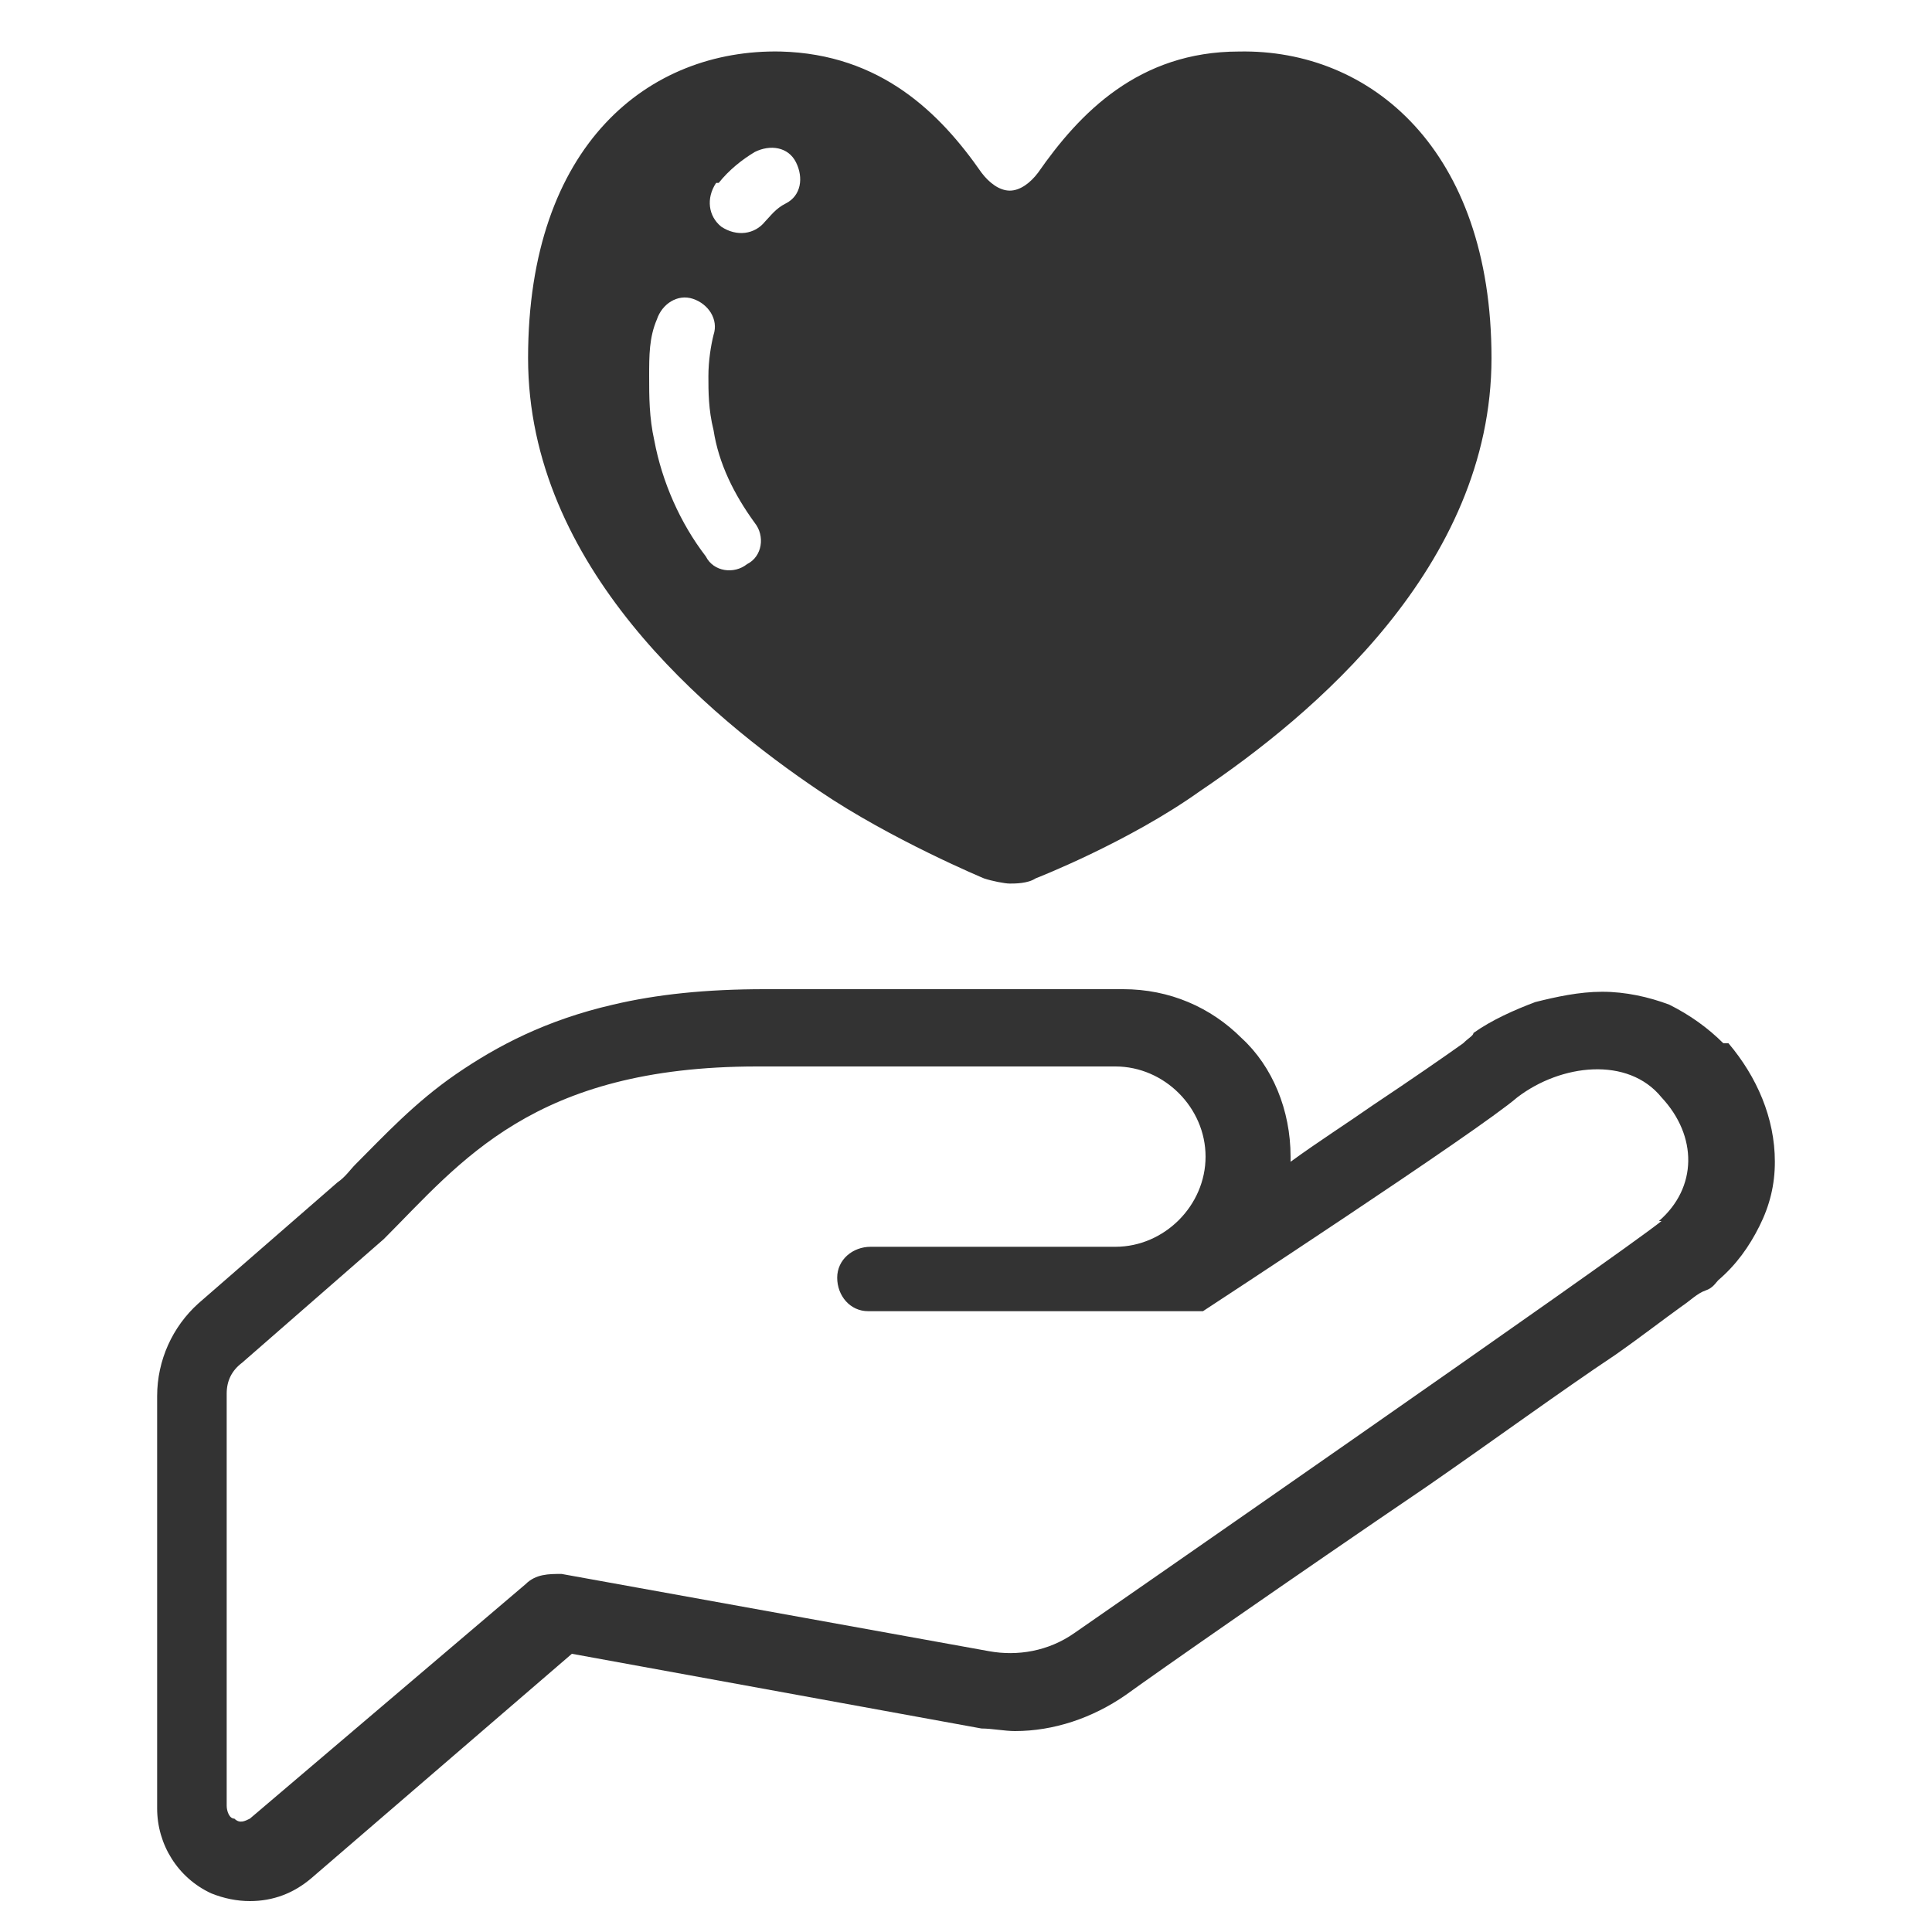
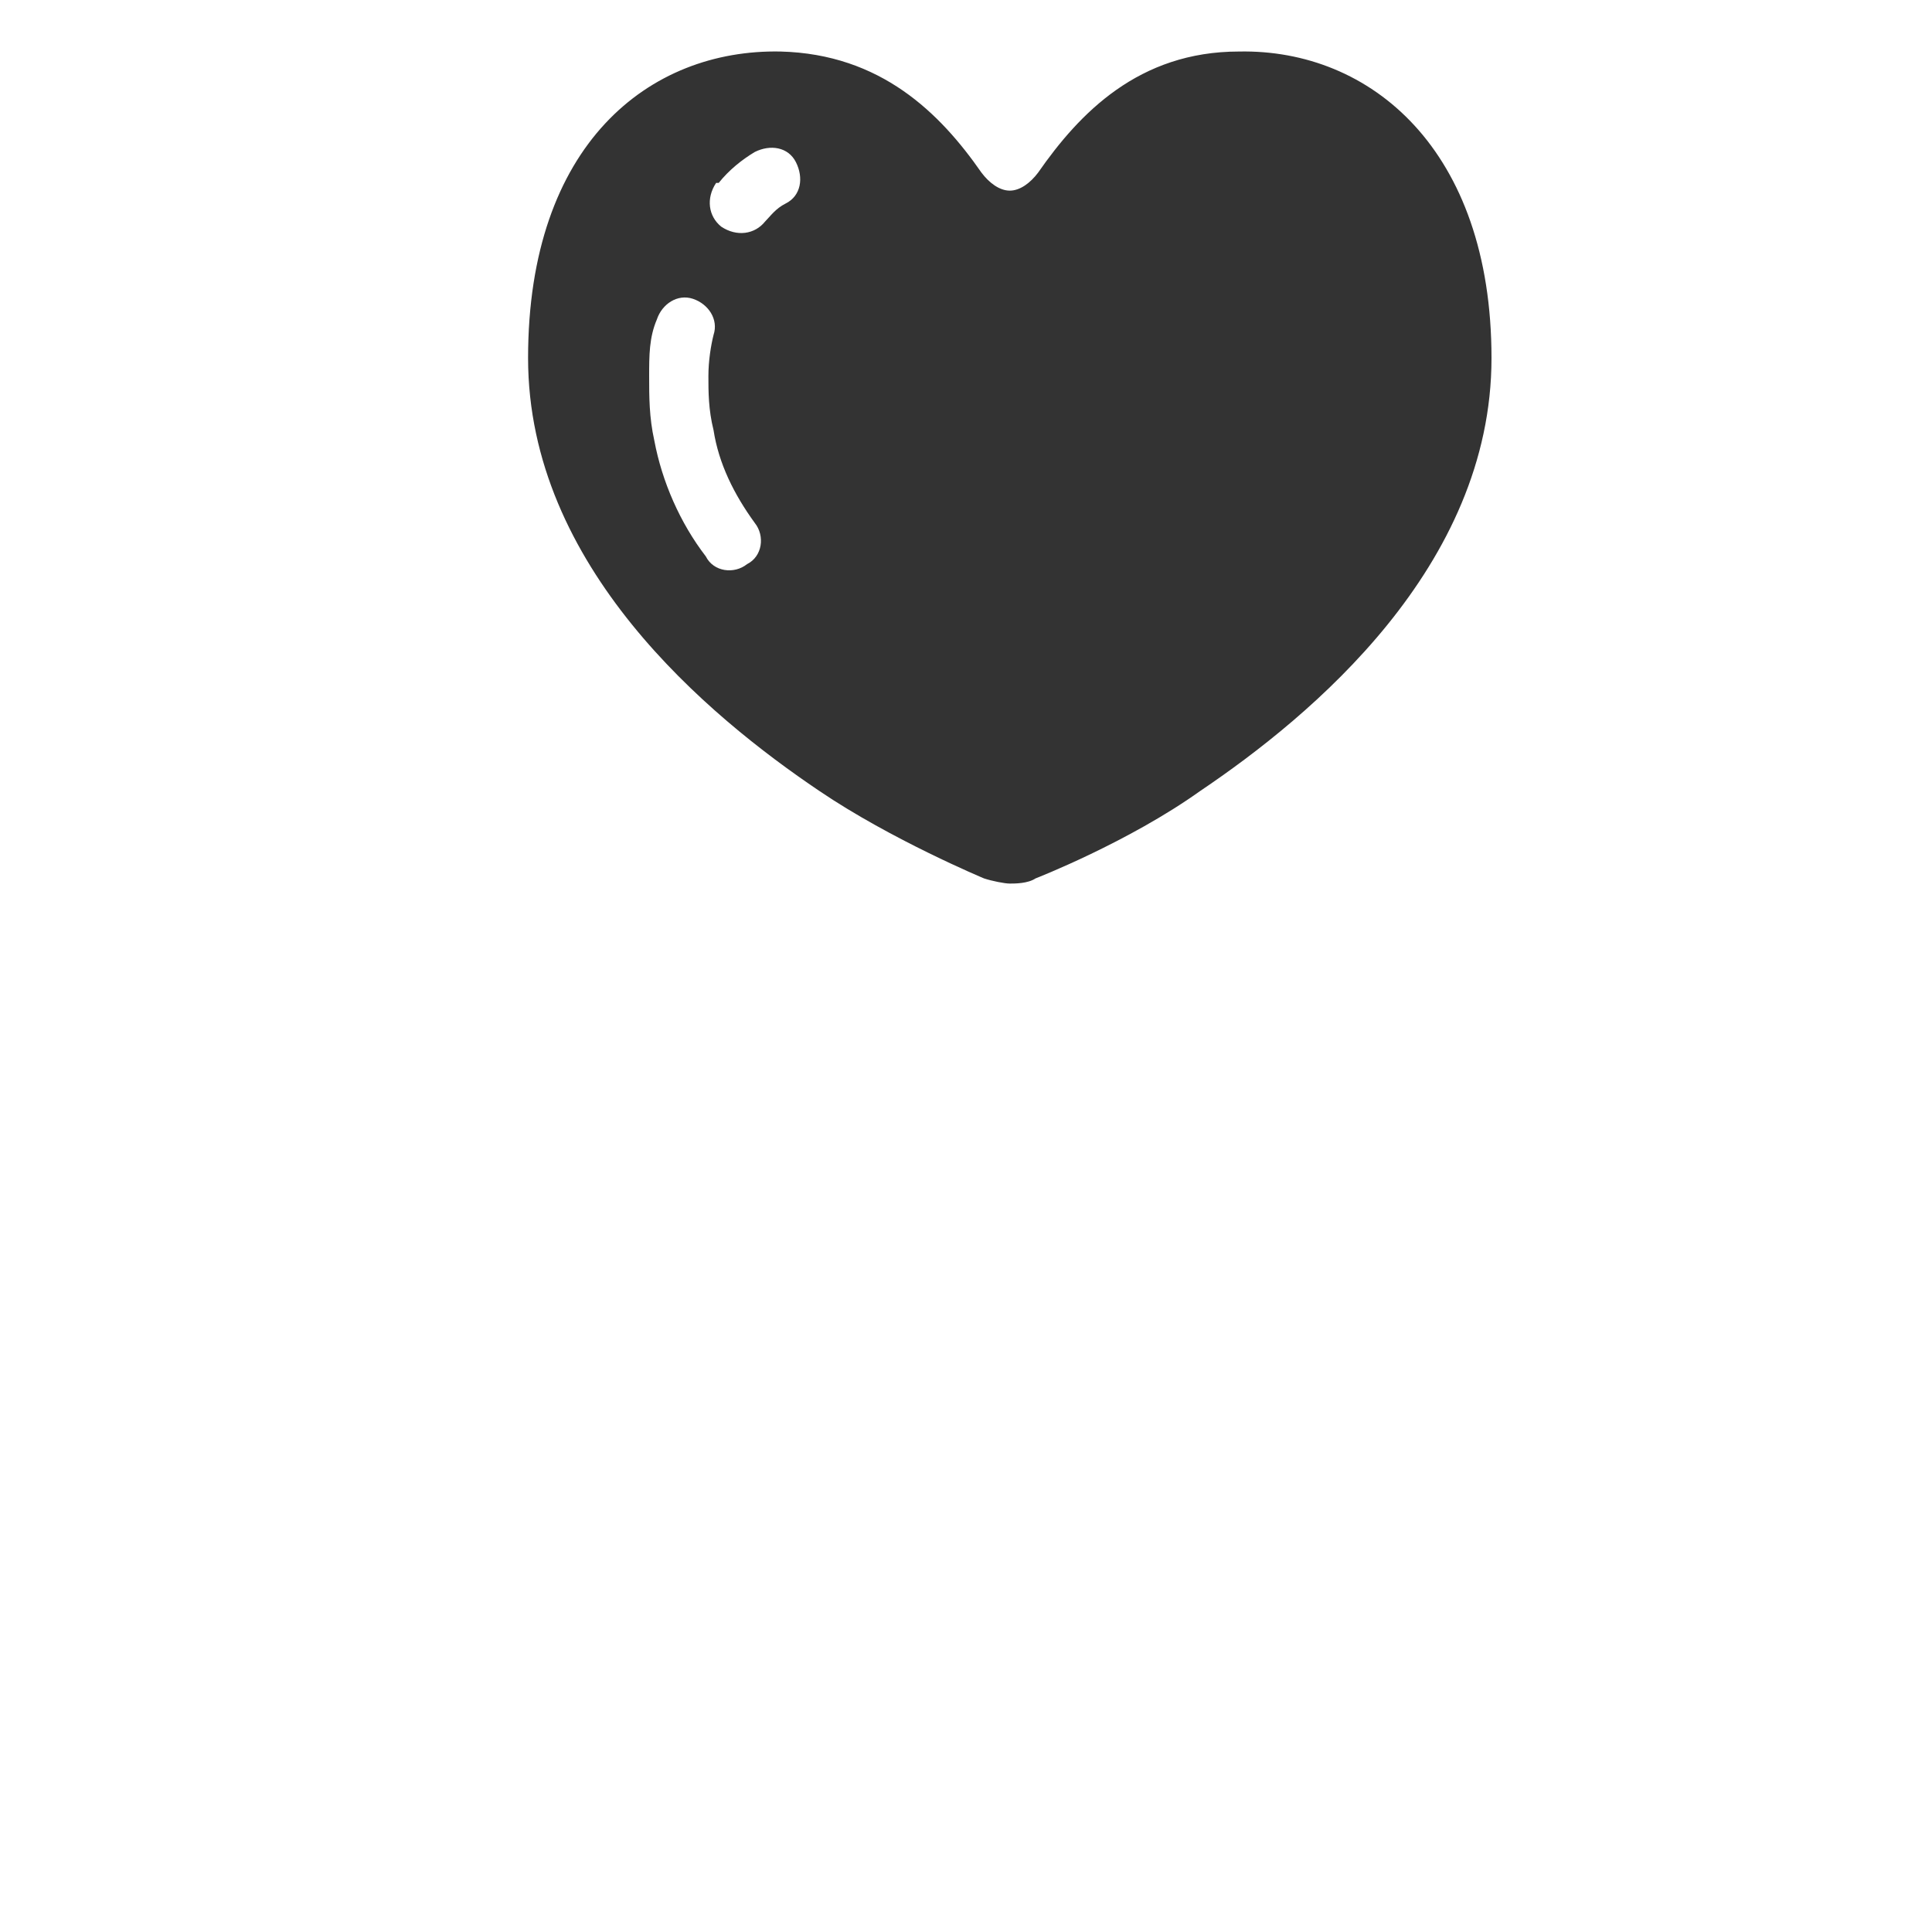
<svg xmlns="http://www.w3.org/2000/svg" version="1.1" viewBox="0 0 75 75">
  <defs>
    <style>
      .cls-1 {
        fill: #333;
      }
    </style>
  </defs>
  <g>
    <g id="_レイヤー_1" data-name="レイヤー_1">
      <g>
        <path class="cls-1" d="M57.2,40.2s0,0,0,0h0s0,0,0,0Z" />
-         <path class="cls-1" d="M66.9,40.5h0c-.6-.6-1.3-1.1-2.1-1.5-.8-.3-1.7-.5-2.6-.5-.9,0-1.8.2-2.6.4-.8.3-1.7.7-2.4,1.2h0s0,0,0,0h0c0,.1-.2.2-.4.4-.7.5-2,1.4-3.5,2.4-1,.7-2.1,1.4-3.2,2.2,0,0,0-.1,0-.2,0-1.8-.7-3.5-1.9-4.6-1.2-1.2-2.8-1.9-4.6-1.9h-13.9c-2.3,0-4.2.2-5.9.6-2.6.6-4.5,1.6-6.1,2.7-1.6,1.1-2.8,2.4-3.9,3.5-.2.2-.4.5-.7.7l-5.4,4.7c-1,.9-1.6,2.2-1.6,3.6v16c0,1.4.8,2.7,2.1,3.3h0c.5.2,1,.3,1.5.3.9,0,1.7-.3,2.4-.9l10.1-8.7,15.9,2.9c.4,0,.9.1,1.3.1,1.5,0,3-.5,4.3-1.4h0c1.1-.8,6.4-4.5,11.7-8.1,2.6-1.8,5.2-3.7,7.3-5.1,1-.7,1.9-1.4,2.6-1.9.3-.2.6-.5.9-.6s.4-.3.5-.4h0s0,0,0,0h0s0,0,0,0c.7-.6,1.2-1.3,1.6-2.1.4-.8.6-1.6.6-2.5h0c0-1.7-.7-3.3-1.8-4.6ZM64.5,47.4c-1.6,1.3-22.8,16-22.8,16-1,.7-2.2.9-3.3.7l-16.6-3c-.5,0-1,0-1.4.4l-10.7,9.1c-.2.1-.4.2-.6,0-.2,0-.3-.3-.3-.5v-16c0-.5.2-.9.6-1.2l5.5-4.8c3-3,5.8-6.7,14.5-6.7h13.9c1.9,0,3.5,1.6,3.5,3.5s-1.6,3.5-3.5,3.5h-9.5,0c-.7,0-1.3.5-1.3,1.2,0,.7.5,1.3,1.2,1.3h0s13,0,13,0c0,0,10.7-7,12.2-8.3,1.7-1.3,4.3-1.6,5.6,0,1.4,1.5,1.4,3.5-.1,4.8Z" />
        <path class="cls-1" d="M31.8,30.7c2.8,1.9,6.4,3.4,6.4,3.4.3.1.8.2,1,.2s.7,0,1-.2c0,0,3.6-1.4,6.4-3.4,4.3-2.9,11.3-8.7,11.3-16.8S53.2,1.9,48.1,2c-3.9,0-6.2,2.4-7.8,4.7-.3.4-.7.7-1.1.7-.4,0-.8-.3-1.1-.7-1.6-2.3-3.9-4.6-7.8-4.7-5.1-.1-9.8,3.6-9.8,11.9,0,8.1,7,13.9,11.3,16.8ZM27.9,7.1c.4-.5.9-.9,1.4-1.2.6-.3,1.3-.2,1.6.4.3.6.2,1.3-.4,1.6-.4.2-.6.5-.8.7-.4.5-1.1.6-1.7.2-.5-.4-.6-1.1-.2-1.7ZM25.2,14.6c0-.8,0-1.5.3-2.2.2-.6.8-1,1.4-.8.6.2,1,.8.8,1.4-.1.4-.2,1-.2,1.6s0,1.3.2,2.1c.2,1.3.8,2.5,1.6,3.6.4.5.3,1.3-.3,1.6-.5.4-1.3.3-1.6-.3-1-1.3-1.7-2.9-2-4.5-.2-.9-.2-1.7-.2-2.5Z" />
      </g>
    </g>
  </g>
</svg>